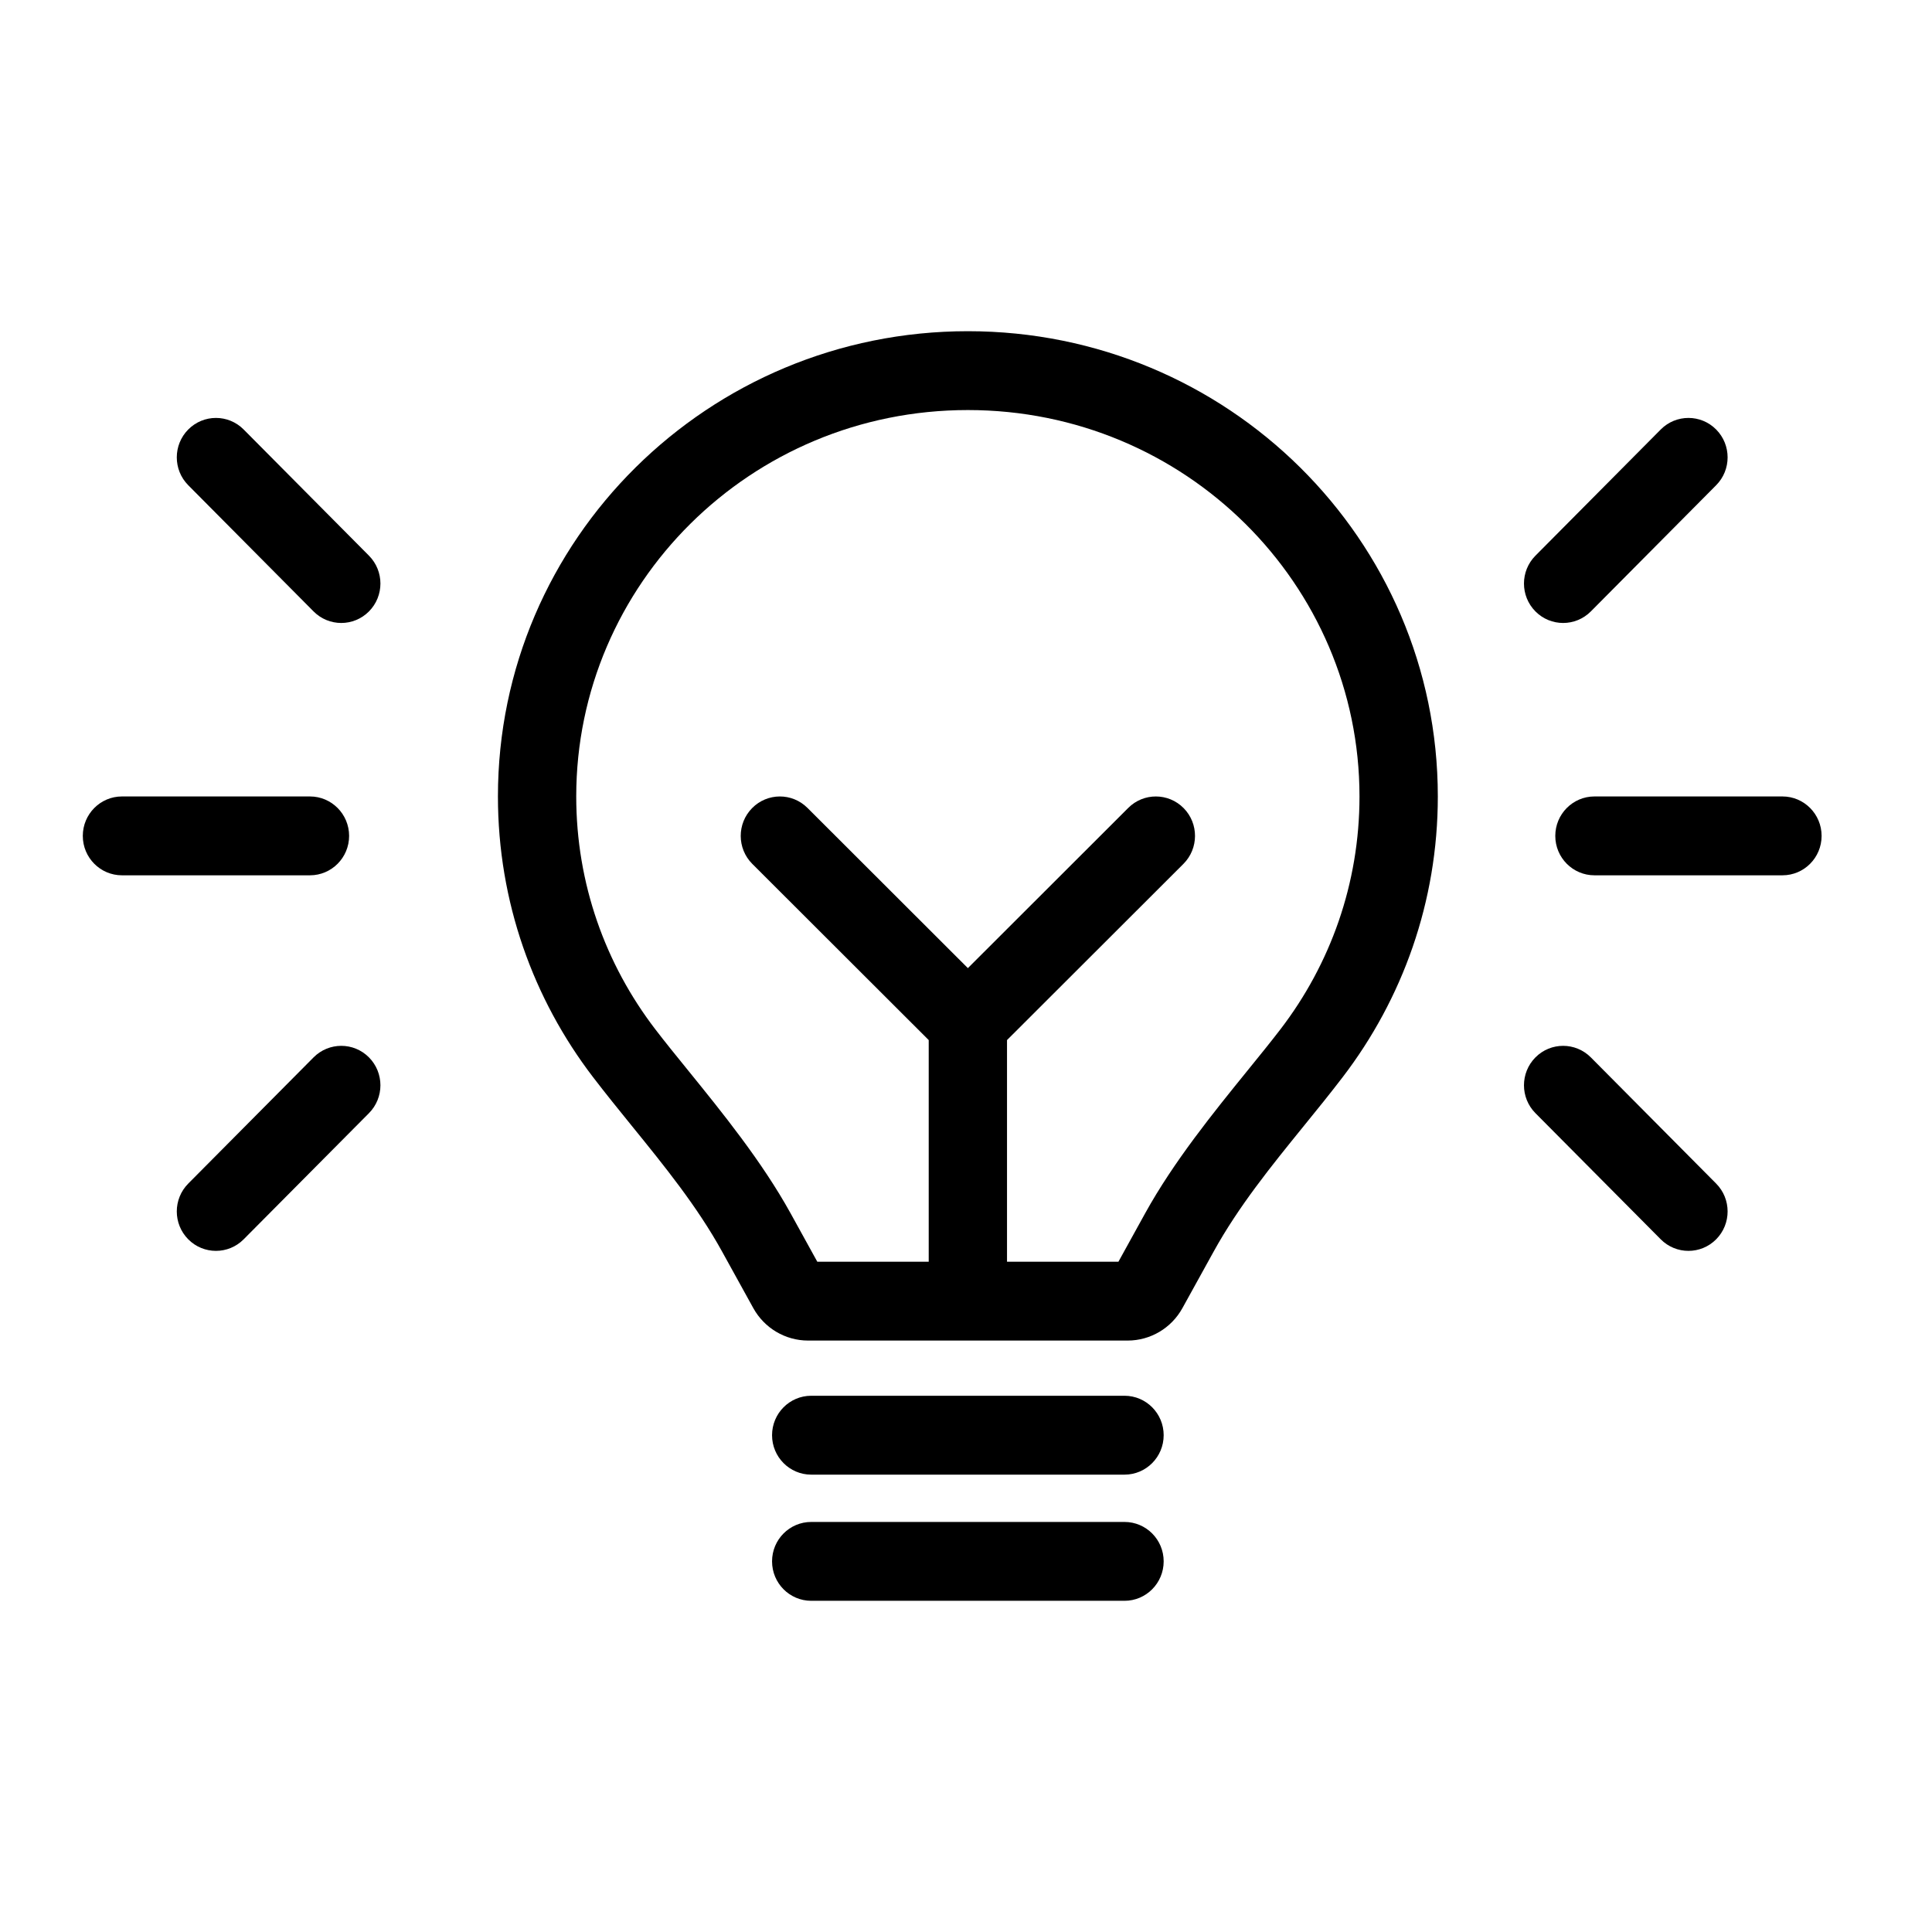
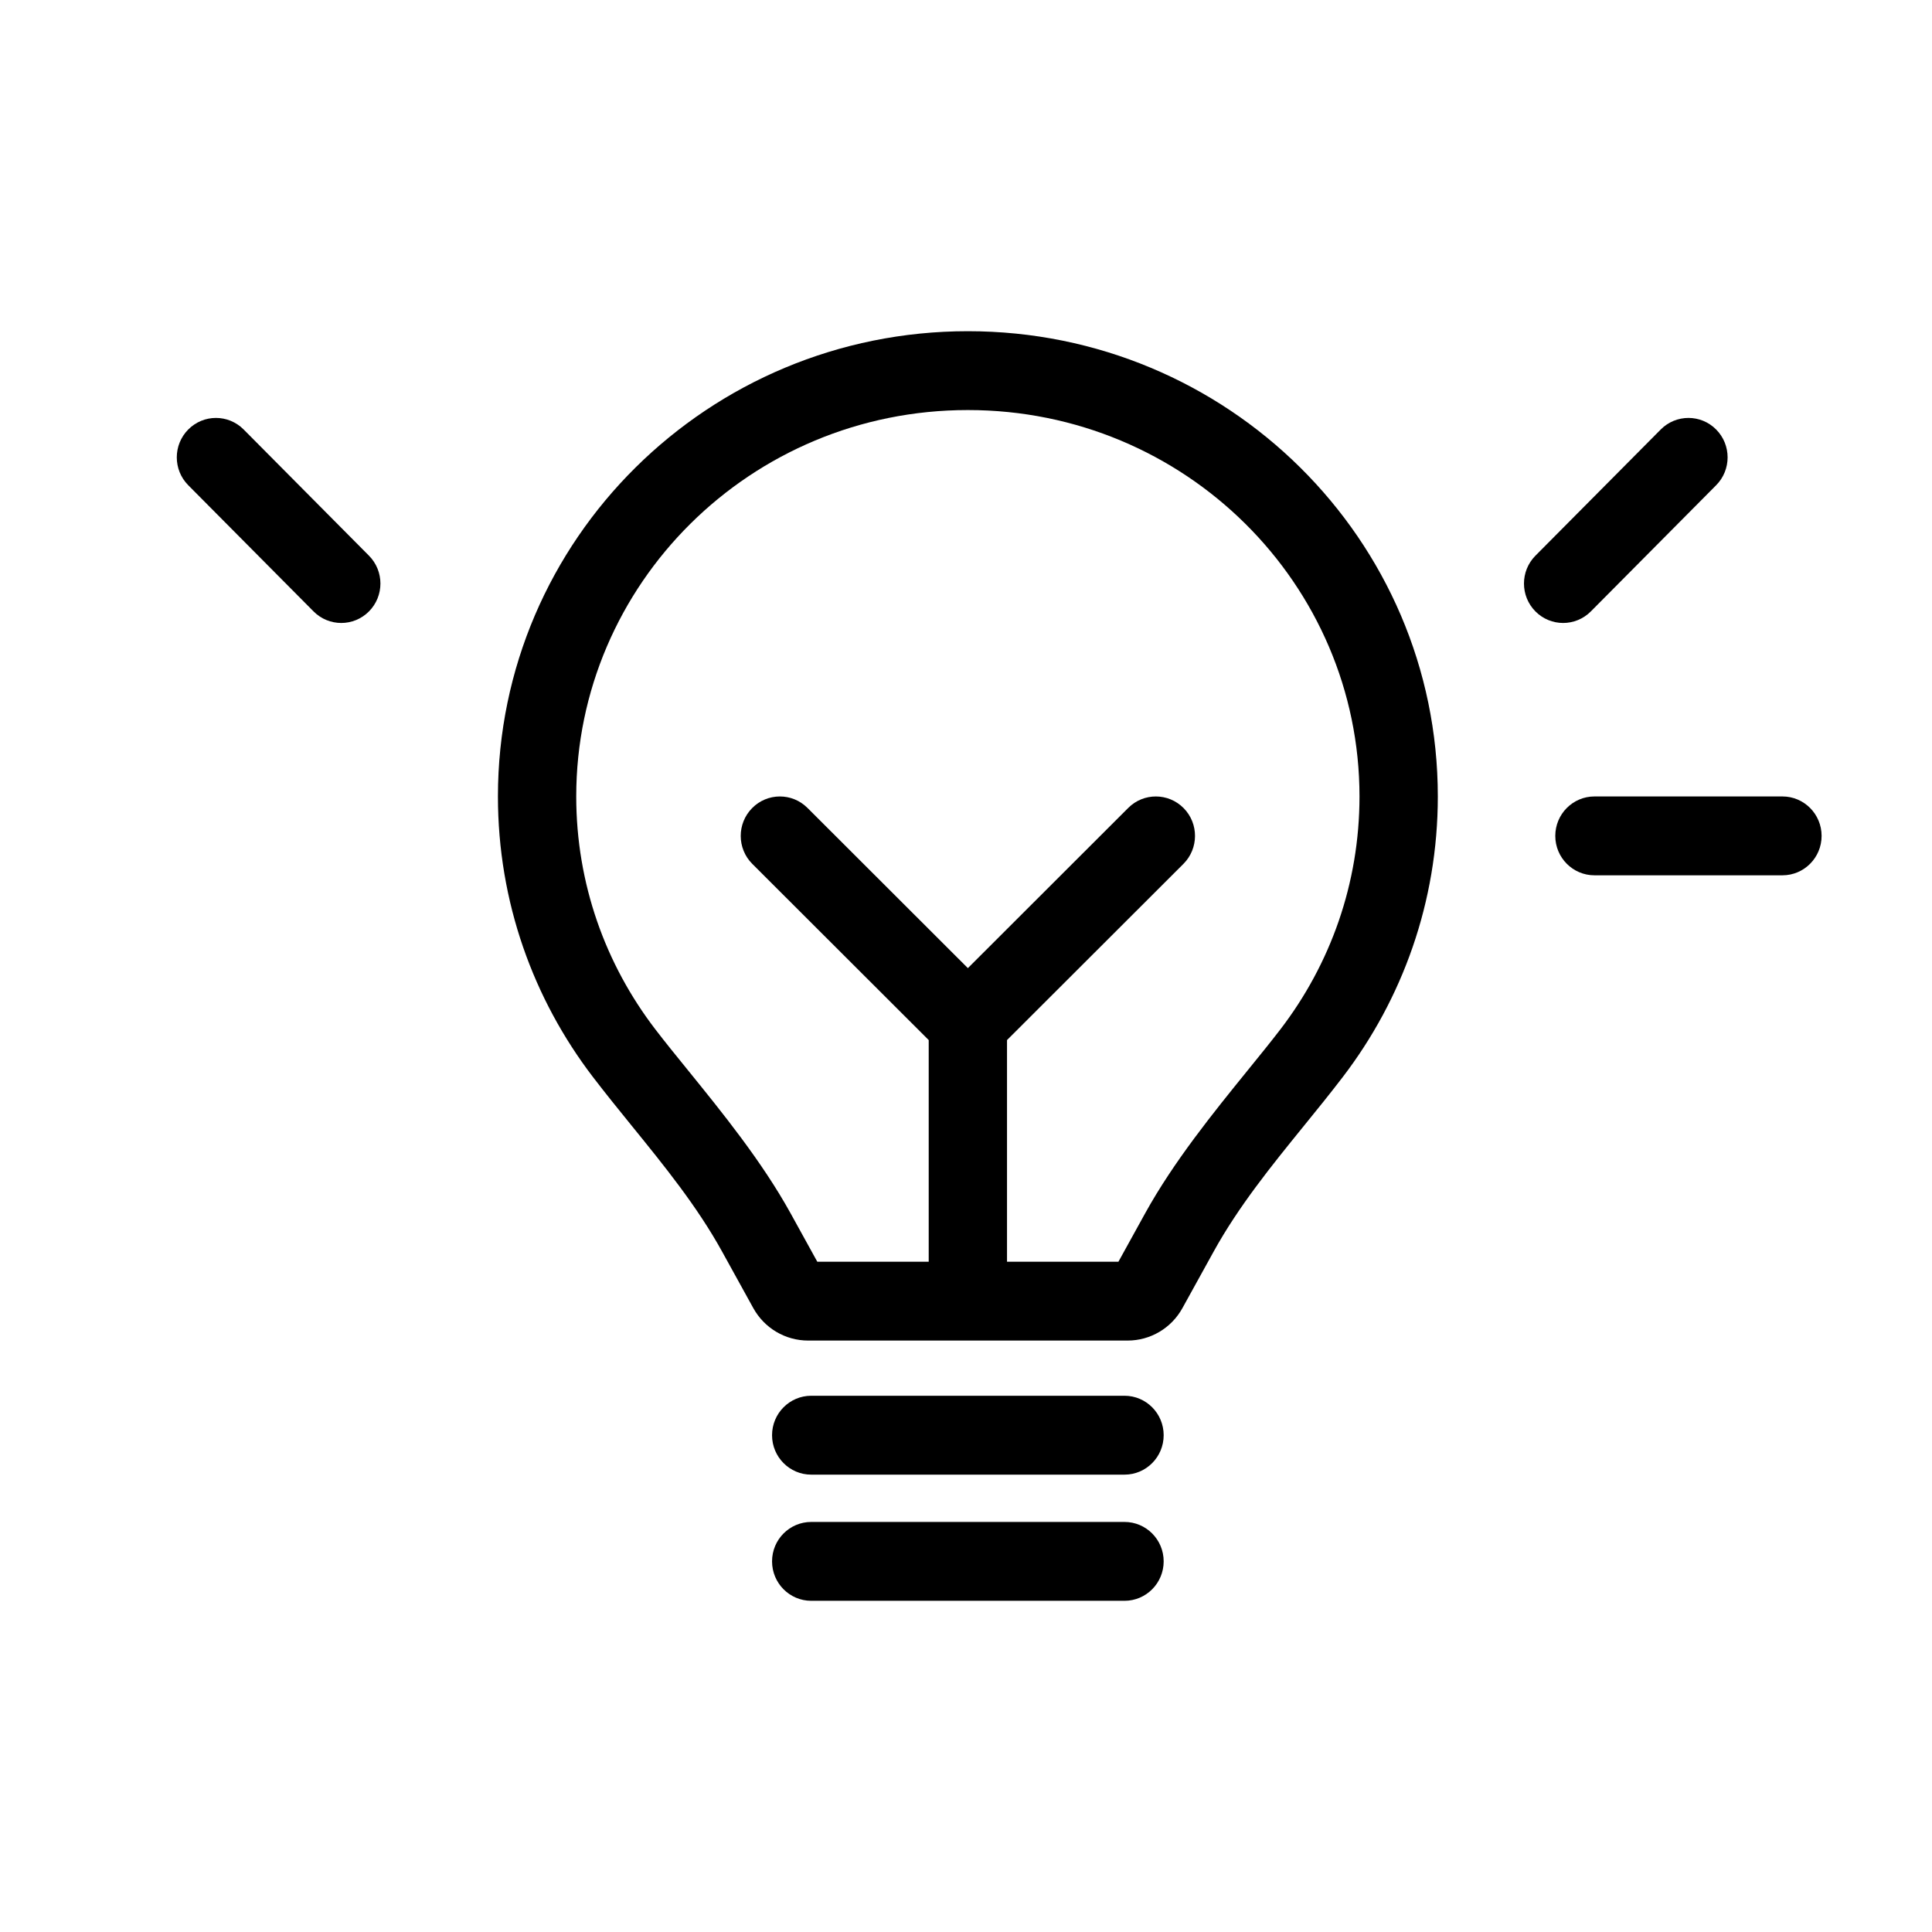
<svg xmlns="http://www.w3.org/2000/svg" width="100%" height="100%" viewBox="0 0 70 70" fill="none">
  <path d="M47.242 40.793C46.059 42.251 44.876 43.71 43.971 45.35L42.841 47.396C42.441 48.121 41.681 48.571 40.857 48.571H29.279C28.454 48.571 27.695 48.121 27.294 47.396L26.165 45.351C25.26 43.71 24.076 42.252 22.893 40.794C22.419 40.209 21.944 39.624 21.488 39.028C19.324 36.201 18.041 32.678 18.041 28.857C18.041 19.547 25.664 12 35.068 12C44.471 12 52.095 19.547 52.095 28.857C52.095 32.678 50.811 36.201 48.647 39.028C48.191 39.624 47.717 40.209 47.242 40.793ZM45.203 38.784C45.637 38.25 46.045 37.747 46.4 37.284C48.197 34.936 49.257 32.021 49.257 28.857C49.257 21.17 42.949 14.857 35.068 14.857C27.186 14.857 20.878 21.17 20.878 28.857C20.878 32.021 21.939 34.936 23.736 37.284C24.09 37.747 24.498 38.25 24.932 38.784C26.163 40.303 27.607 42.082 28.646 43.963L29.612 45.714H33.649V37.684L27.257 31.3C26.701 30.744 26.698 29.84 27.25 29.28C27.801 28.72 28.7 28.716 29.256 29.272L35.068 35.077L40.879 29.272C41.435 28.716 42.334 28.72 42.886 29.28C43.438 29.84 43.434 30.744 42.878 31.3L36.486 37.684V45.714H40.523L41.49 43.962C42.529 42.081 43.972 40.303 45.203 38.784Z" fill="currentColor" />
  <path d="M62.179 15.561C61.625 15.003 60.727 15.003 60.172 15.561L55.632 20.133C55.078 20.691 55.078 21.595 55.632 22.153C56.186 22.711 57.084 22.711 57.639 22.153L62.179 17.581C62.733 17.024 62.733 16.119 62.179 15.561Z" fill="currentColor" />
  <path d="M66 30.286C66 31.075 65.365 31.714 64.581 31.714H57.77C56.987 31.714 56.351 31.075 56.351 30.286C56.351 29.497 56.987 28.857 57.77 28.857H64.581C65.365 28.857 66 29.497 66 30.286Z" fill="currentColor" />
  <path d="M29.392 50.571C28.608 50.571 27.973 51.211 27.973 52C27.973 52.789 28.608 53.429 29.392 53.429H40.743C41.527 53.429 42.162 52.789 42.162 52C42.162 51.211 41.527 50.571 40.743 50.571H29.392Z" fill="currentColor" />
  <path d="M29.392 55.143C28.608 55.143 27.973 55.782 27.973 56.571C27.973 57.36 28.608 58 29.392 58H40.743C41.527 58 42.162 57.36 42.162 56.571C42.162 55.782 41.527 55.143 40.743 55.143H29.392Z" fill="currentColor" />
-   <path d="M60.172 44.903C60.727 45.461 61.625 45.461 62.179 44.903C62.733 44.345 62.733 43.441 62.179 42.883L57.639 38.311C57.084 37.754 56.186 37.753 55.632 38.311C55.078 38.869 55.078 39.774 55.632 40.332L60.172 44.903Z" fill="currentColor" />
-   <path d="M4.419 31.714C3.635 31.714 3 31.075 3 30.286C3 29.497 3.635 28.857 4.419 28.857H11.23C12.013 28.857 12.649 29.497 12.649 30.286C12.649 31.075 12.013 31.714 11.23 31.714H4.419Z" fill="currentColor" />
-   <path d="M6.821 44.903C7.375 45.461 8.274 45.461 8.828 44.903L13.368 40.332C13.922 39.774 13.922 38.869 13.368 38.311C12.814 37.753 11.916 37.754 11.361 38.311L6.821 42.883C6.267 43.441 6.267 44.345 6.821 44.903Z" fill="currentColor" />
  <path d="M8.828 15.561C8.274 15.003 7.375 15.003 6.821 15.561C6.267 16.119 6.267 17.024 6.821 17.581L11.361 22.153C11.916 22.711 12.814 22.711 13.368 22.153C13.922 21.595 13.922 20.691 13.368 20.133L8.828 15.561Z" fill="currentColor" />
</svg>